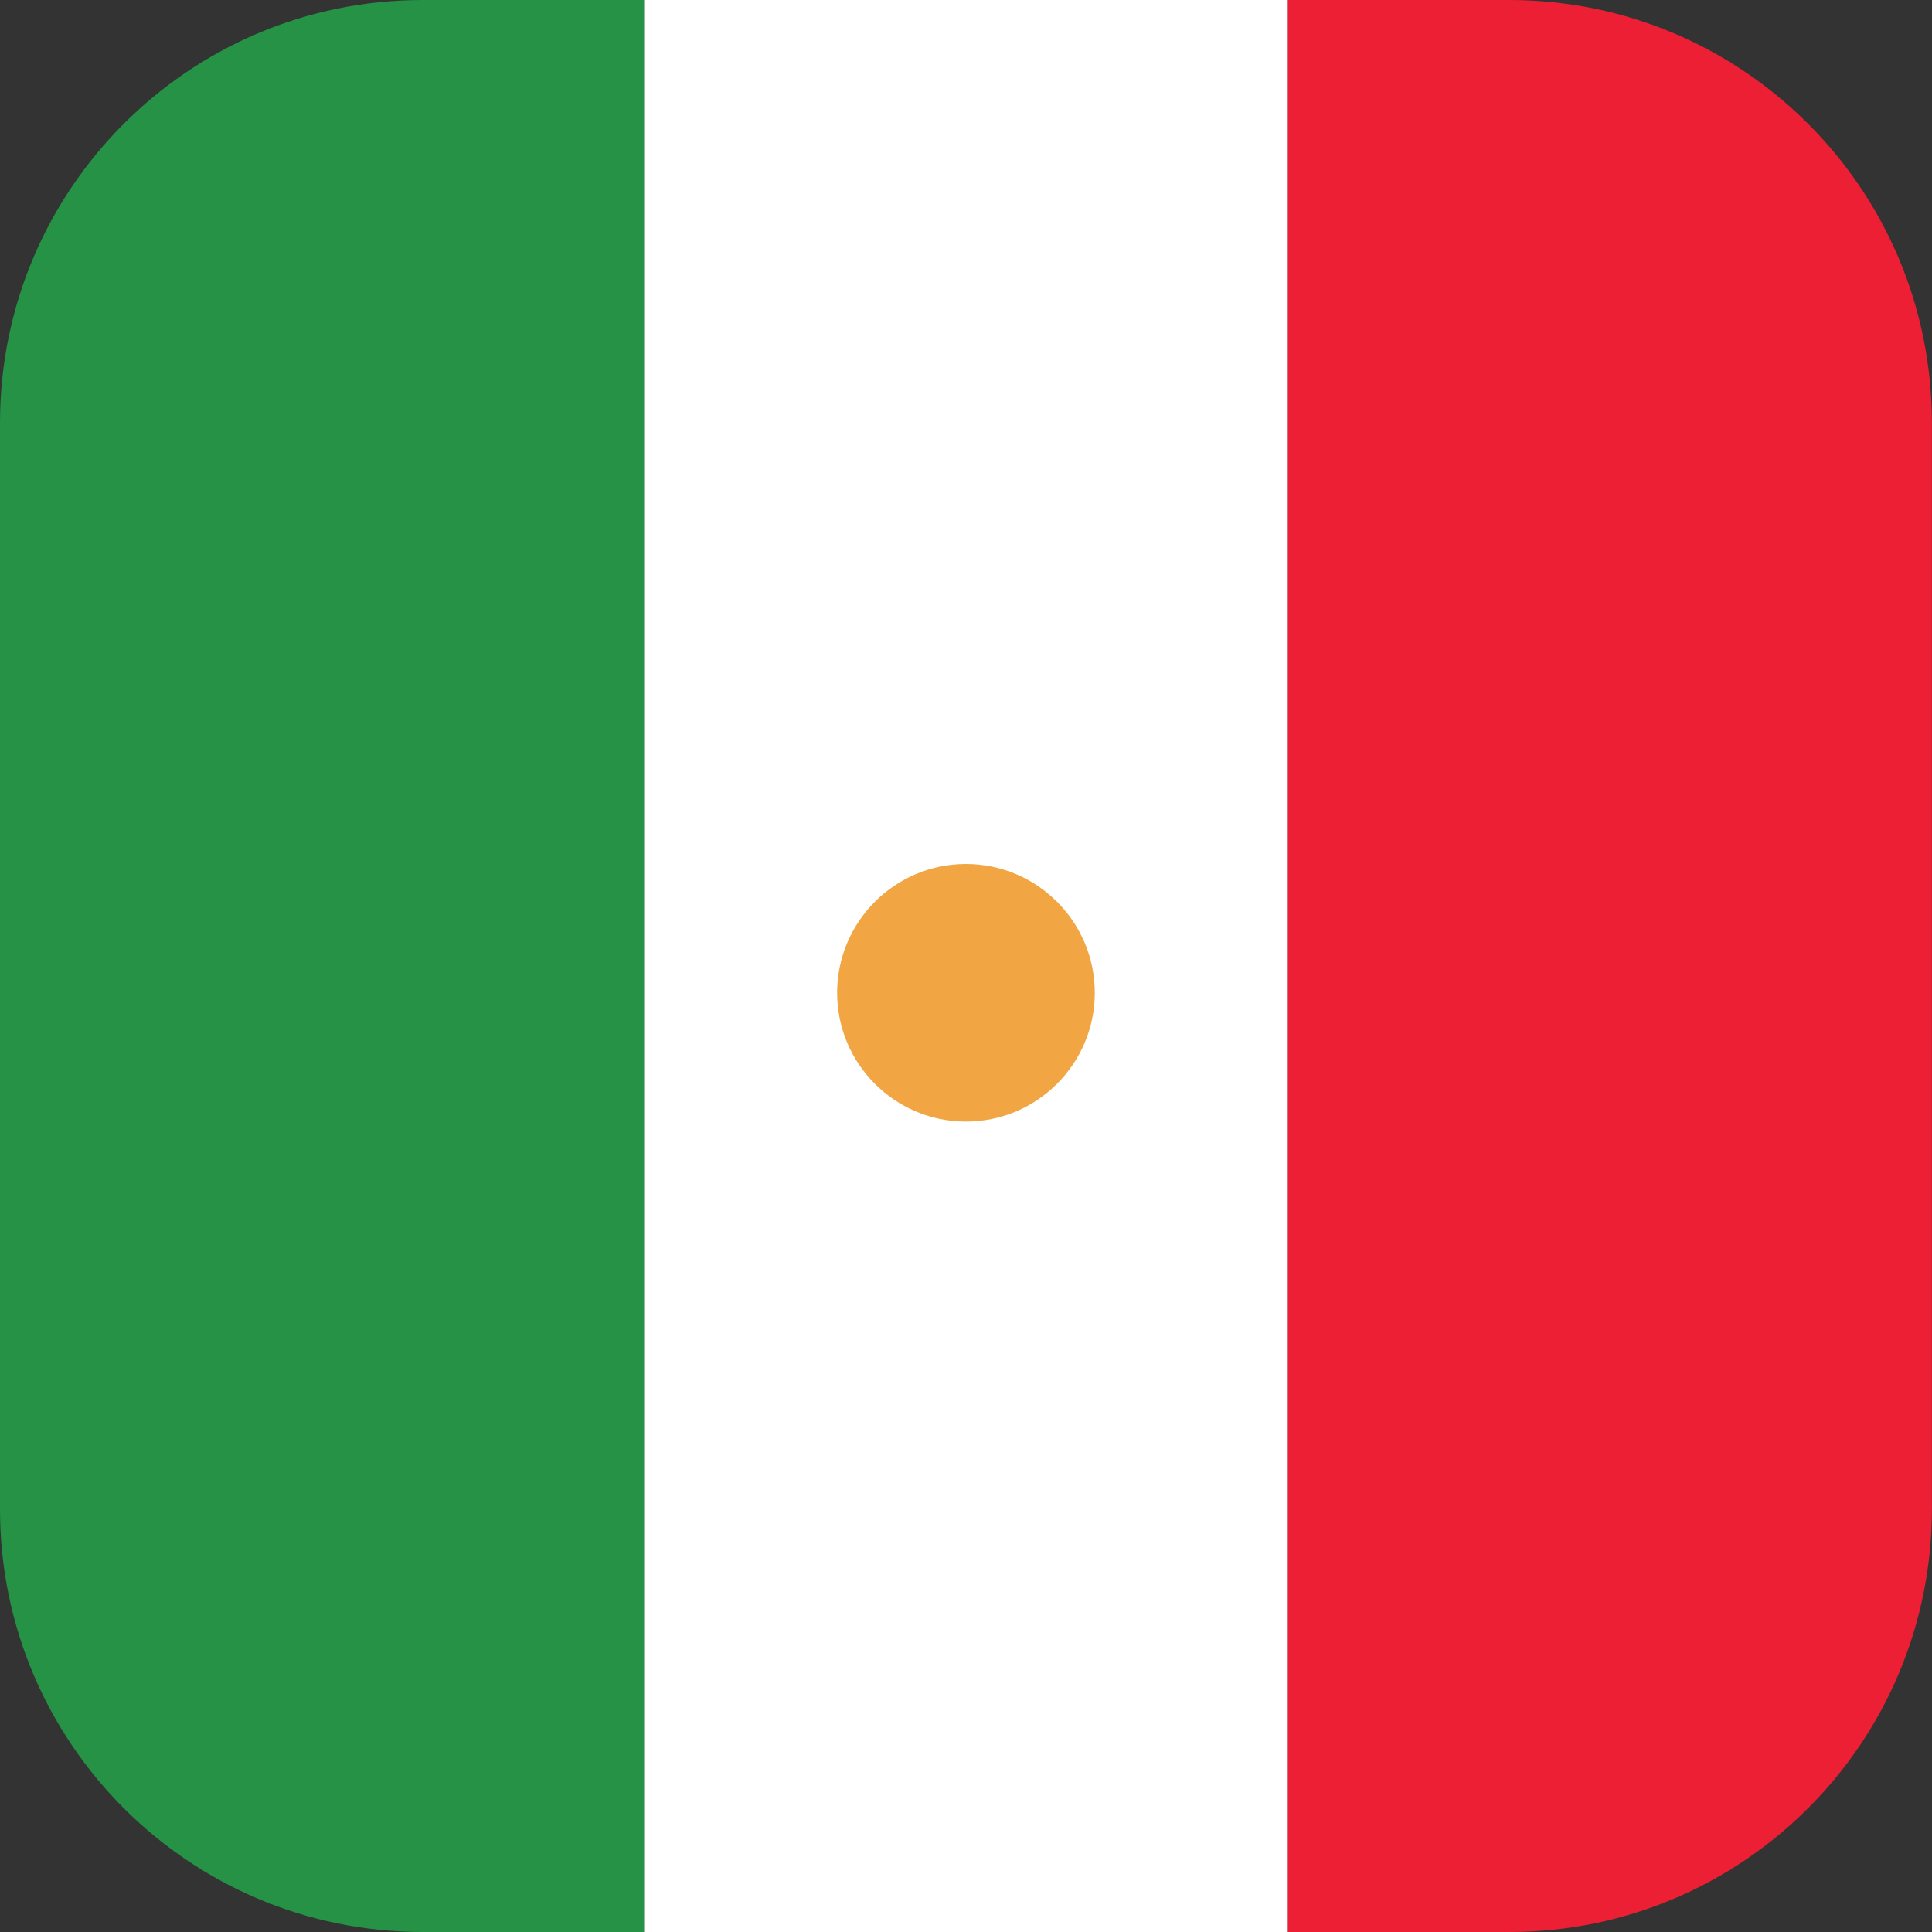
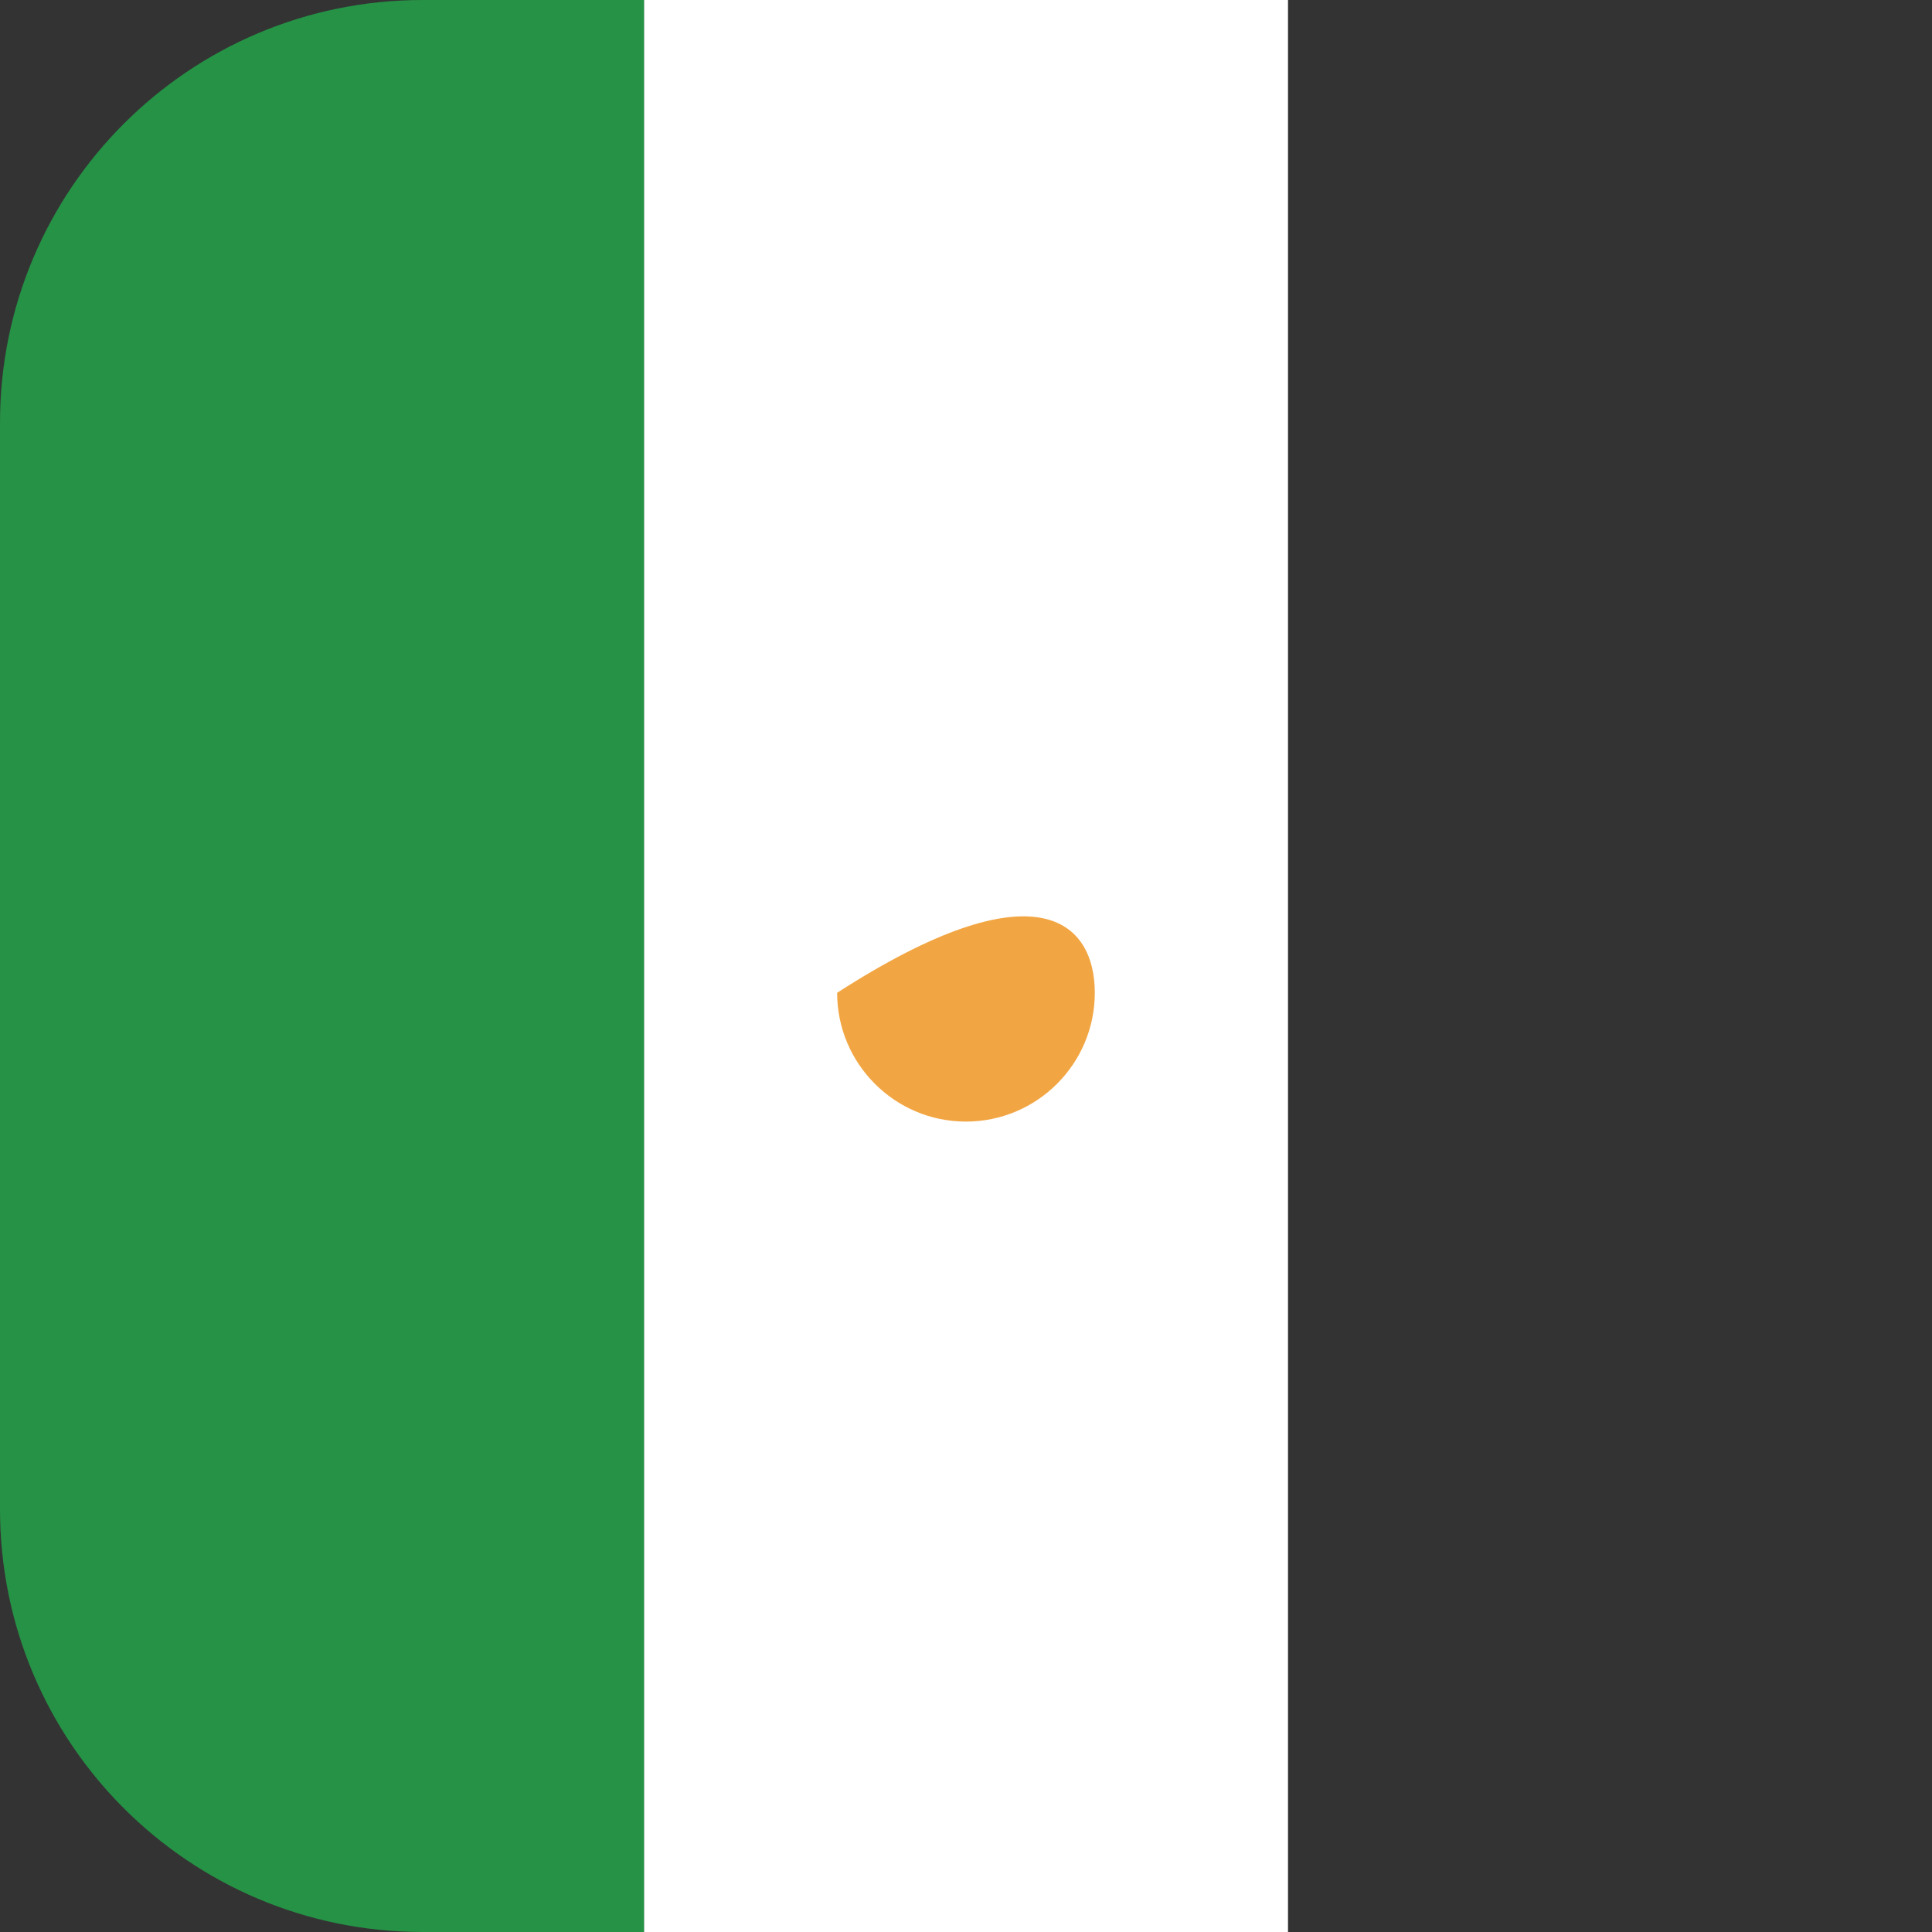
<svg xmlns="http://www.w3.org/2000/svg" width="30px" height="30px" viewBox="0 0 30 30" version="1.1">
  <rect x="0" y="0" width="30" height="30" fill="#333333" stroke="none" />
  <g stroke="none" stroke-width="1" fill="none" fill-rule="evenodd">
    <g id="MEX">
      <polygon id="Fill-1" fill="#FFFFFF" points="9.999 30 20 30 20 0 9.999 0" />
      <path d="M6.562,0 C2.937,0 0,2.938 0,6.562 L0,23.437 C0,27.062 2.937,30 6.562,30 L10,30 L10,0 L6.562,0 Z" id="Fill-2" fill="#259245" />
-       <path d="M23.436,0 L19.998,0 L19.998,30 L23.436,30 C27.061,30 29.998,27.062 29.998,23.437 L29.998,6.562 C29.998,2.938 27.061,0 23.436,0" id="Fill-3" fill="#ED1F34" />
-       <path d="M14.999,17.416 C13.896,17.416 12.999,16.52 12.999,15.416 C12.999,14.313 13.896,13.416 14.999,13.416 C16.102,13.416 17,14.313 17,15.416 C17,16.52 16.102,17.416 14.999,17.416" id="Fill-4" fill="#F2A643" />
+       <path d="M14.999,17.416 C13.896,17.416 12.999,16.52 12.999,15.416 C16.102,13.416 17,14.313 17,15.416 C17,16.52 16.102,17.416 14.999,17.416" id="Fill-4" fill="#F2A643" />
    </g>
  </g>
</svg>